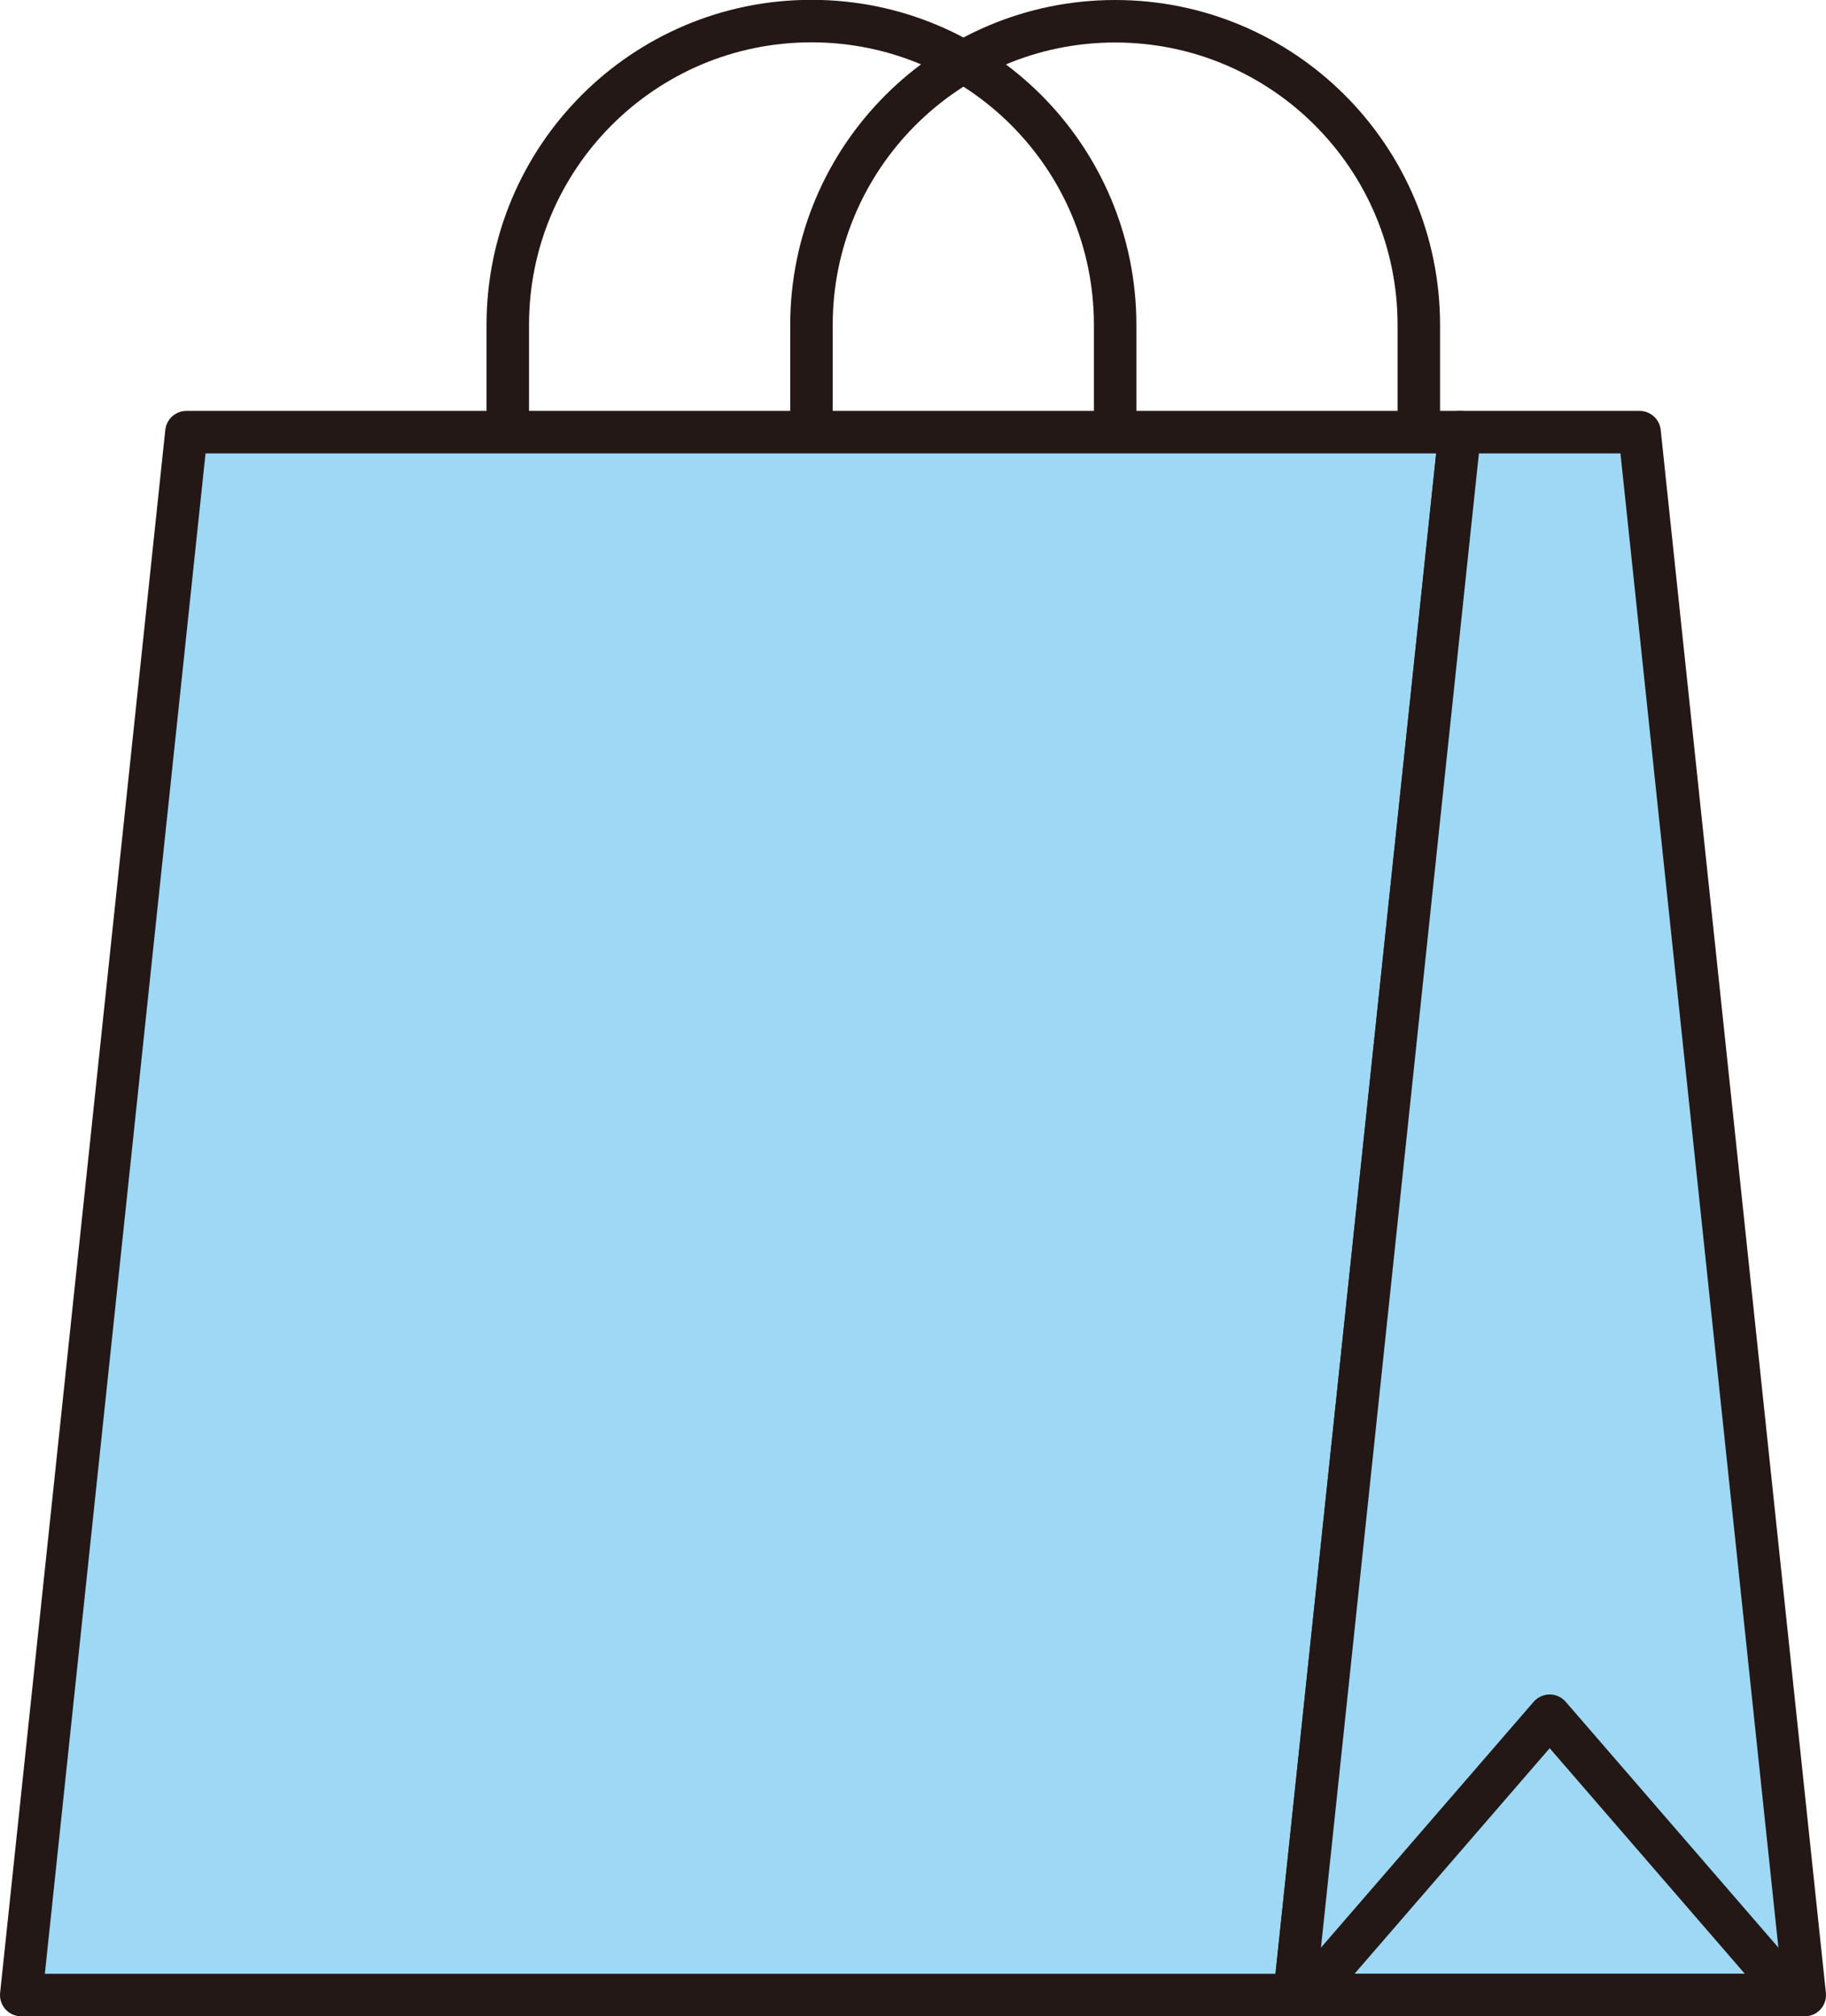
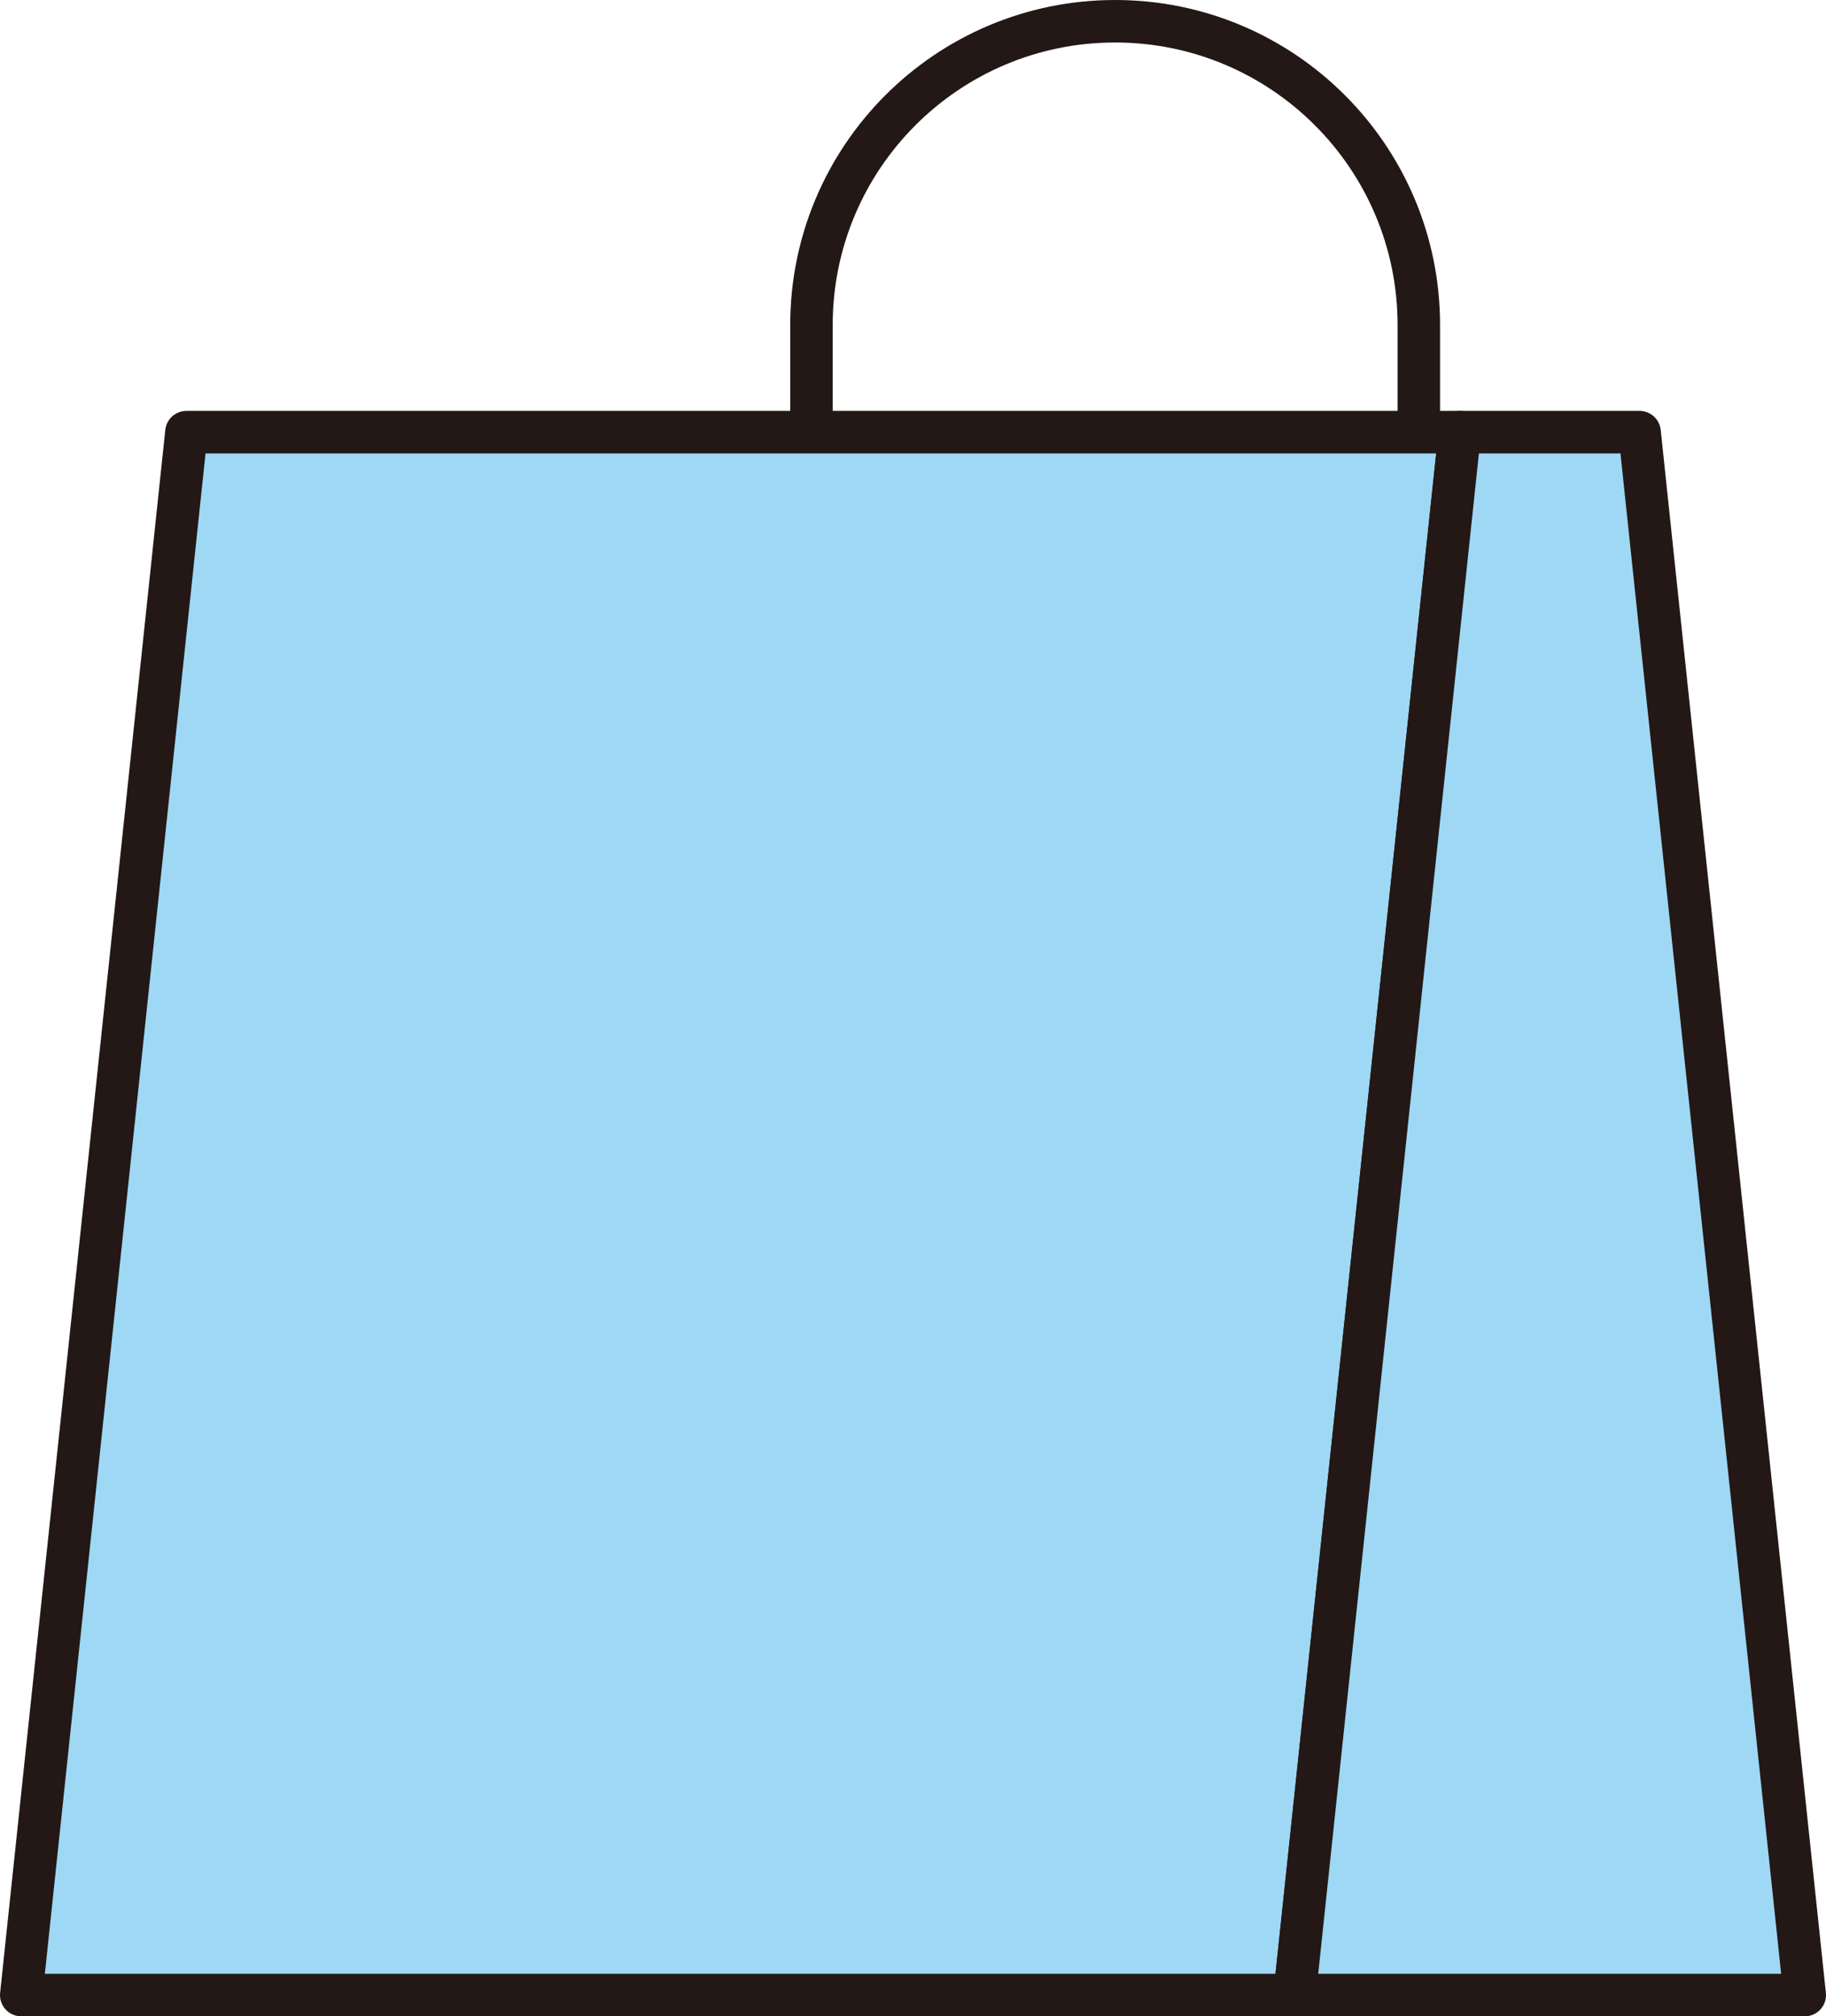
<svg xmlns="http://www.w3.org/2000/svg" id="_レイヤー_2" width="107.45" height="118.6" viewBox="0 0 107.45 118.6">
  <defs>
    <style>.cls-1{fill:none;}.cls-1,.cls-2{stroke:#231815;stroke-linecap:round;stroke-linejoin:round;stroke-width:2.5px;}.cls-2{fill:#9ed8f5;}</style>
  </defs>
  <g id="OL">
-     <path class="cls-1" d="M29.88,36.57v-17.46c0-9.87,8-17.87,17.87-17.87s17.87,8,17.87,17.87v17.46" />
    <path class="cls-1" d="M47.75,25.42v-6.3c0-9.87,8-17.87,17.87-17.87s17.87,8,17.87,17.87v6.3" />
    <polygon class="cls-2" points="76.18 117.35 1.25 117.35 10.97 25.42 85.9 25.42 76.18 117.35" />
    <polygon class="cls-2" points="106.2 117.35 76.18 117.35 85.9 25.42 96.48 25.42 106.2 117.35" />
-     <polygon class="cls-1" points="91.19 100.92 76.97 117.35 105.41 117.35 91.19 100.92" />
  </g>
</svg>